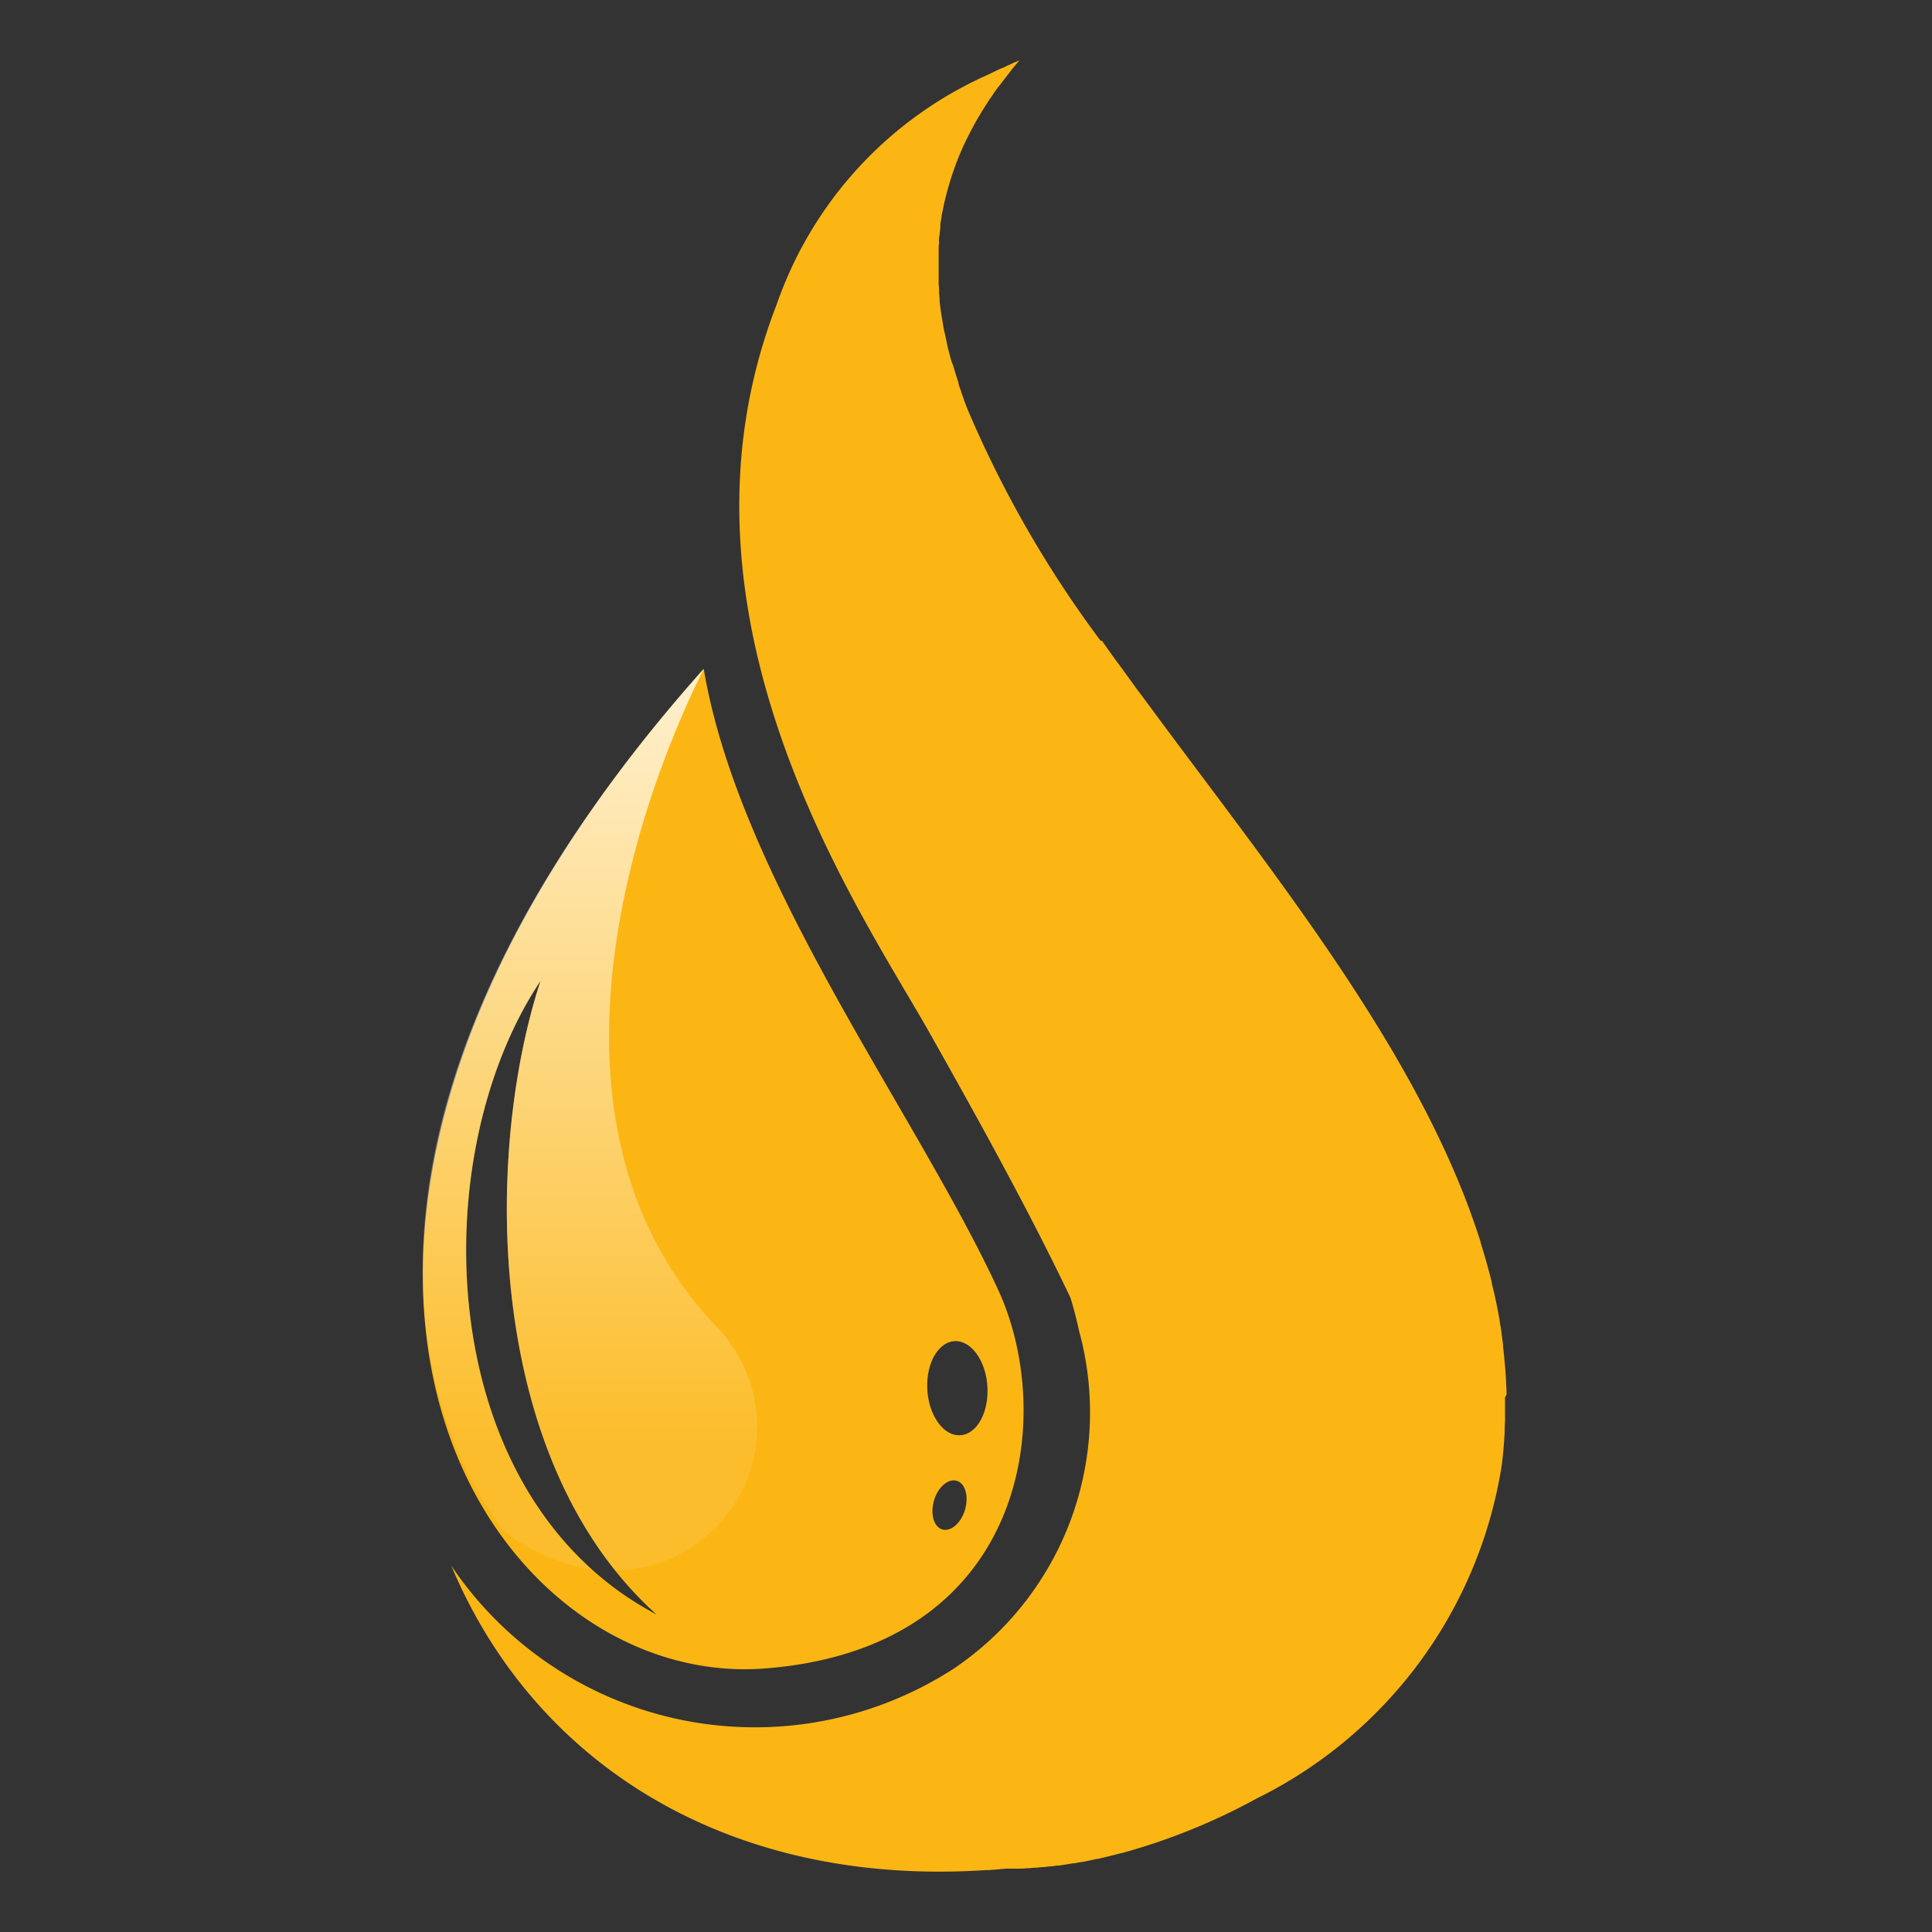
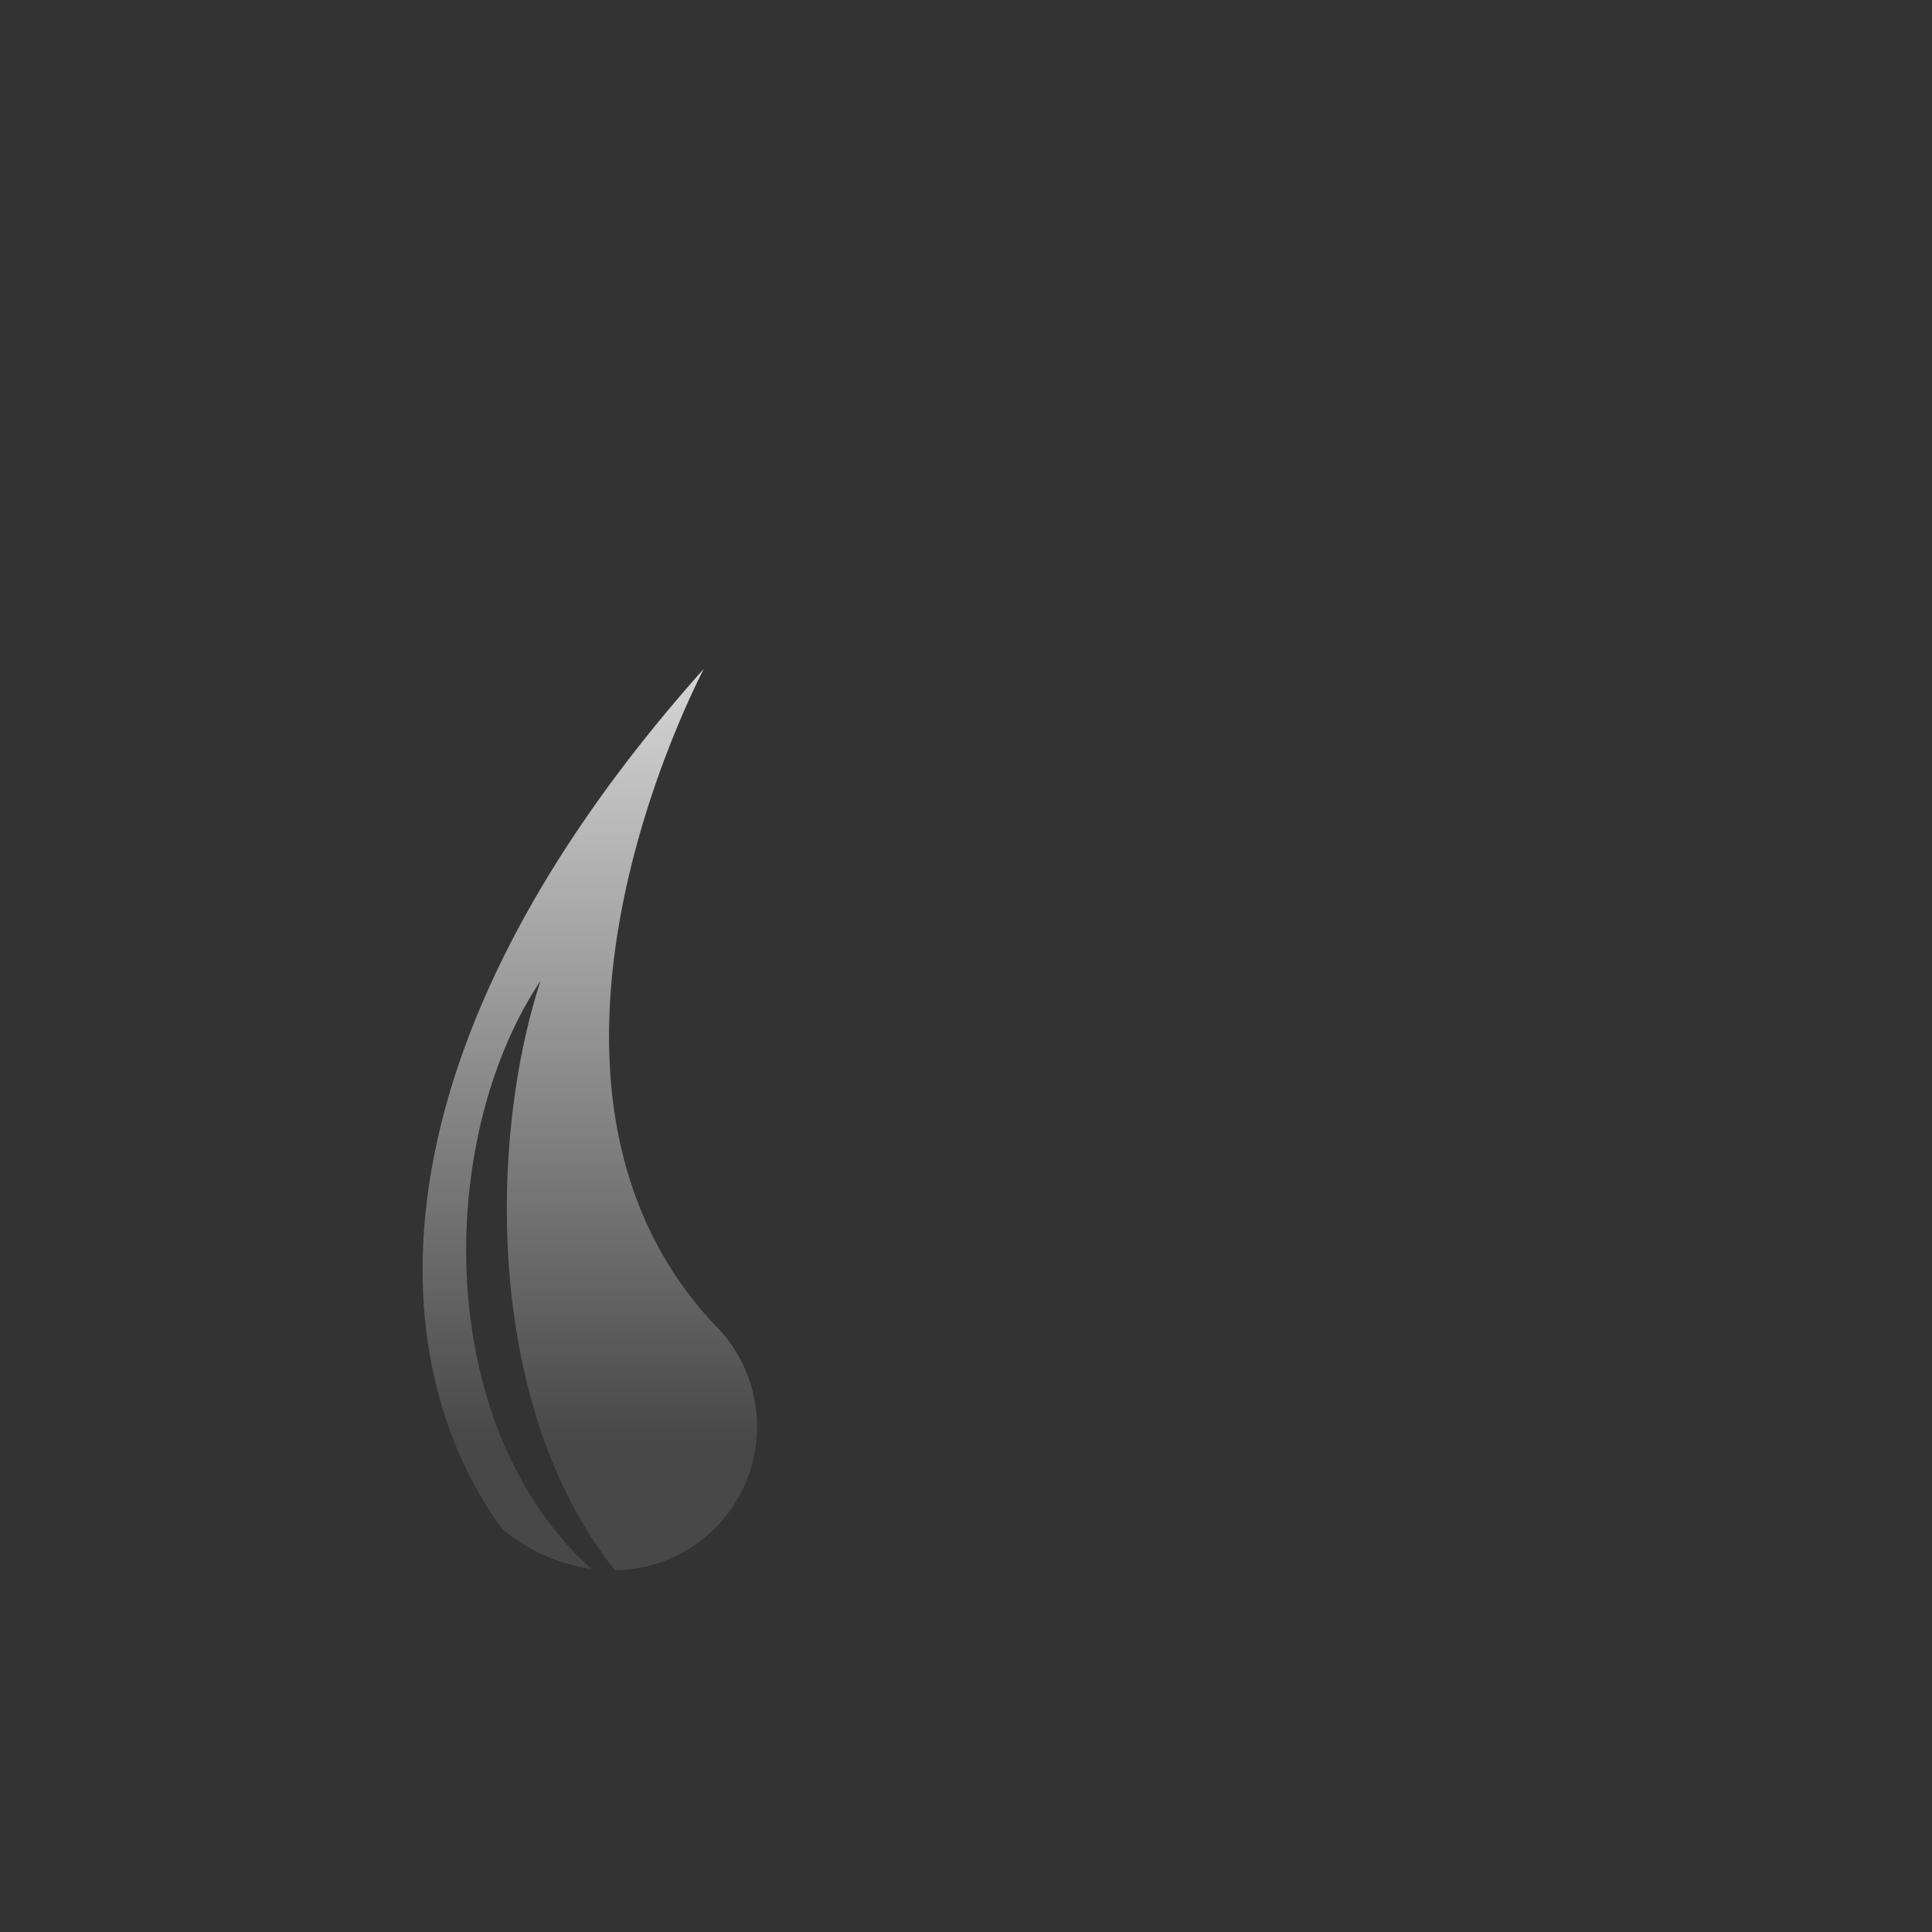
<svg xmlns="http://www.w3.org/2000/svg" width="32" height="32" viewBox="0 0 32 32">
  <rect x="0" y="0" width="32" height="32" fill="#333333" stroke="none" />
  <defs>
    <linearGradient id="linear-gradient" x1="0.5" x2="0.5" y2="1" gradientUnits="objectBoundingBox">
      <stop offset="0" stop-color="#fff" stop-opacity="0.8" />
      <stop offset="0.857" stop-color="#fff" stop-opacity="0.102" />
      <stop offset="1" stop-color="#fff" stop-opacity="0.102" />
    </linearGradient>
  </defs>
  <g id="FAVI-32x32" transform="translate(-70 0.001)">
    <rect id="Rectangle_196" data-name="Rectangle 196" width="32" height="32" transform="translate(70 -0.001)" fill="none" />
    <g id="Group_775" data-name="Group 775" transform="translate(77 1)">
-       <path id="Path_46" data-name="Path 46" d="M5.777,26.631c4.335-.324,4.867-4.139,3.878-6.279-1.347-2.915-4.286-6.779-4.874-10.278-8.446,9.464-3.707,16.909,1,16.557M9.109,24c-.066.223-.235.369-.377.327s-.2-.256-.137-.478.235-.369.377-.327.2.255.137.478m-.176-2.791c.274-.017.519.318.546.748s-.173.793-.448.81-.519-.318-.546-.748.174-.793.449-.81M2.078,15.241c-.941,2.88-.931,7.93,1.921,10.495C.288,23.78.135,18.148,2.078,15.241m16,6.853s0-.008,0-.012q0-.086-.007-.173v-.026q-.01-.189-.03-.384l0-.015q-.009-.087-.02-.175l0-.036q-.011-.088-.024-.177l0-.016q-.015-.1-.033-.2l0-.016q-.016-.089-.033-.178l-.009-.044q-.017-.083-.035-.167l-.007-.033q-.023-.1-.048-.2l0-.015q-.023-.092-.048-.185l-.014-.052q-.022-.08-.045-.161l-.014-.047q-.03-.1-.063-.207l0-.01q-.031-.1-.064-.195l-.02-.059q-.027-.078-.055-.156l-.021-.06c-.025-.07-.051-.14-.078-.21-1.1-2.857-3.321-5.587-5.249-8.2l0,0-.095-.128-.024-.032-.075-.1-.041-.056-.058-.08-.054-.075-.046-.063-.065-.09-.035-.048-.075-.1-.024-.034-.083-.116-.015-.021-.091-.129L11.348,9.6A18.482,18.482,0,0,1,9.142,5.754h0q-.026-.068-.051-.135l0-.005q-.024-.065-.047-.131l0-.01Q9.017,5.41,9,5.347l0-.014q-.02-.061-.039-.122l-.006-.018q-.018-.059-.035-.119l-.006-.021Q8.889,5,8.873,4.939l-.007-.024q-.015-.056-.029-.112l-.007-.027q-.013-.055-.026-.11L8.8,4.637q-.012-.054-.023-.107L8.769,4.5q-.011-.052-.02-.1L8.743,4.36q-.009-.051-.017-.1L8.72,4.222q-.008-.05-.015-.1L8.7,4.084q-.006-.049-.012-.1l0-.04q-.005-.048-.009-.1l0-.041q0-.047-.007-.094,0-.021,0-.043,0-.046,0-.093,0-.022,0-.044,0-.046,0-.091c0-.015,0-.031,0-.046s0-.06,0-.089,0-.032,0-.047,0-.058,0-.088,0-.032,0-.049,0-.058.005-.086,0-.033,0-.05,0-.057.008-.085,0-.034.005-.051.006-.056.01-.083L8.7,2.718c0-.027.008-.055.012-.082l.009-.053c0-.027.009-.054.014-.081l.011-.054c.005-.026.011-.053.016-.079l.013-.055c.006-.026.012-.052.019-.078l.015-.056c.007-.026.014-.051.021-.077l.017-.058c.007-.025.015-.05.023-.076l.019-.059c.008-.025.016-.05.025-.074l.021-.06L8.962,1.7l.024-.061.029-.072.026-.062.031-.071L9.1,1.375l.033-.069.032-.064L9.2,1.173l.035-.065.036-.067L9.308.975,9.346.91,9.387.842,9.426.779,9.471.709l.04-.062L9.56.576,9.6.516,9.655.442,9.7.386l.06-.079L9.8.255,9.868.167,9.9.125q.054-.065.11-.13l-.1.041L9.886.049,9.792.09,9.779.1,9.691.135,9.668.146l-.209.1h0A6.489,6.489,0,0,0,5.992,4.03l-.044.116C4.072,9.167,7.26,13.908,8.442,15.963l.02.034.013.023.033.058c.87,1.542,1.684,3.021,2.347,4.411.062.2.111.4.153.594l.008.024a5.117,5.117,0,0,1-2.094,5.526A6.064,6.064,0,0,1,.6,24.929c1.408,3.347,4.665,5.32,8.861,5.04l.039,0,.134-.01.185-.016.158-.073-.163.075.1,0h.063l.046,0h.028l.1-.007h.019l.09-.008.032,0,.09-.009.021,0,.112-.013.023,0,.094-.013.028,0q.117-.017.236-.038l.022,0,.1-.019.019,0q.124-.024.251-.053l.017,0,.124-.029h0q.133-.032.267-.068l.009,0a10.335,10.335,0,0,0,2.238-.906l0,0a7.439,7.439,0,0,0,4.057-5.527h0q.011-.089.02-.179v0q.018-.18.027-.366v-.007q0-.087.006-.175v-.015q0-.185,0-.374m-5.749,2.36-.008-.035.008.035h0" transform="translate(-0.125 0.004)" fill="#fcb614" />
      <path id="Path_47" data-name="Path 47" d="M1.327,360.123a3.032,3.032,0,0,0,1.469.651c-2.641-2.386-2.576-7.148-.843-9.742-.858,2.626-.925,7.058,1.233,9.763a2.379,2.379,0,0,0,1.642-4.076c-3.258-3.479-1.117-8.973-.172-10.854-5.548,6.218-5.412,11.425-3.329,14.258" transform="translate(0 -335.787)" fill="url(#linear-gradient)" />
    </g>
  </g>
</svg>